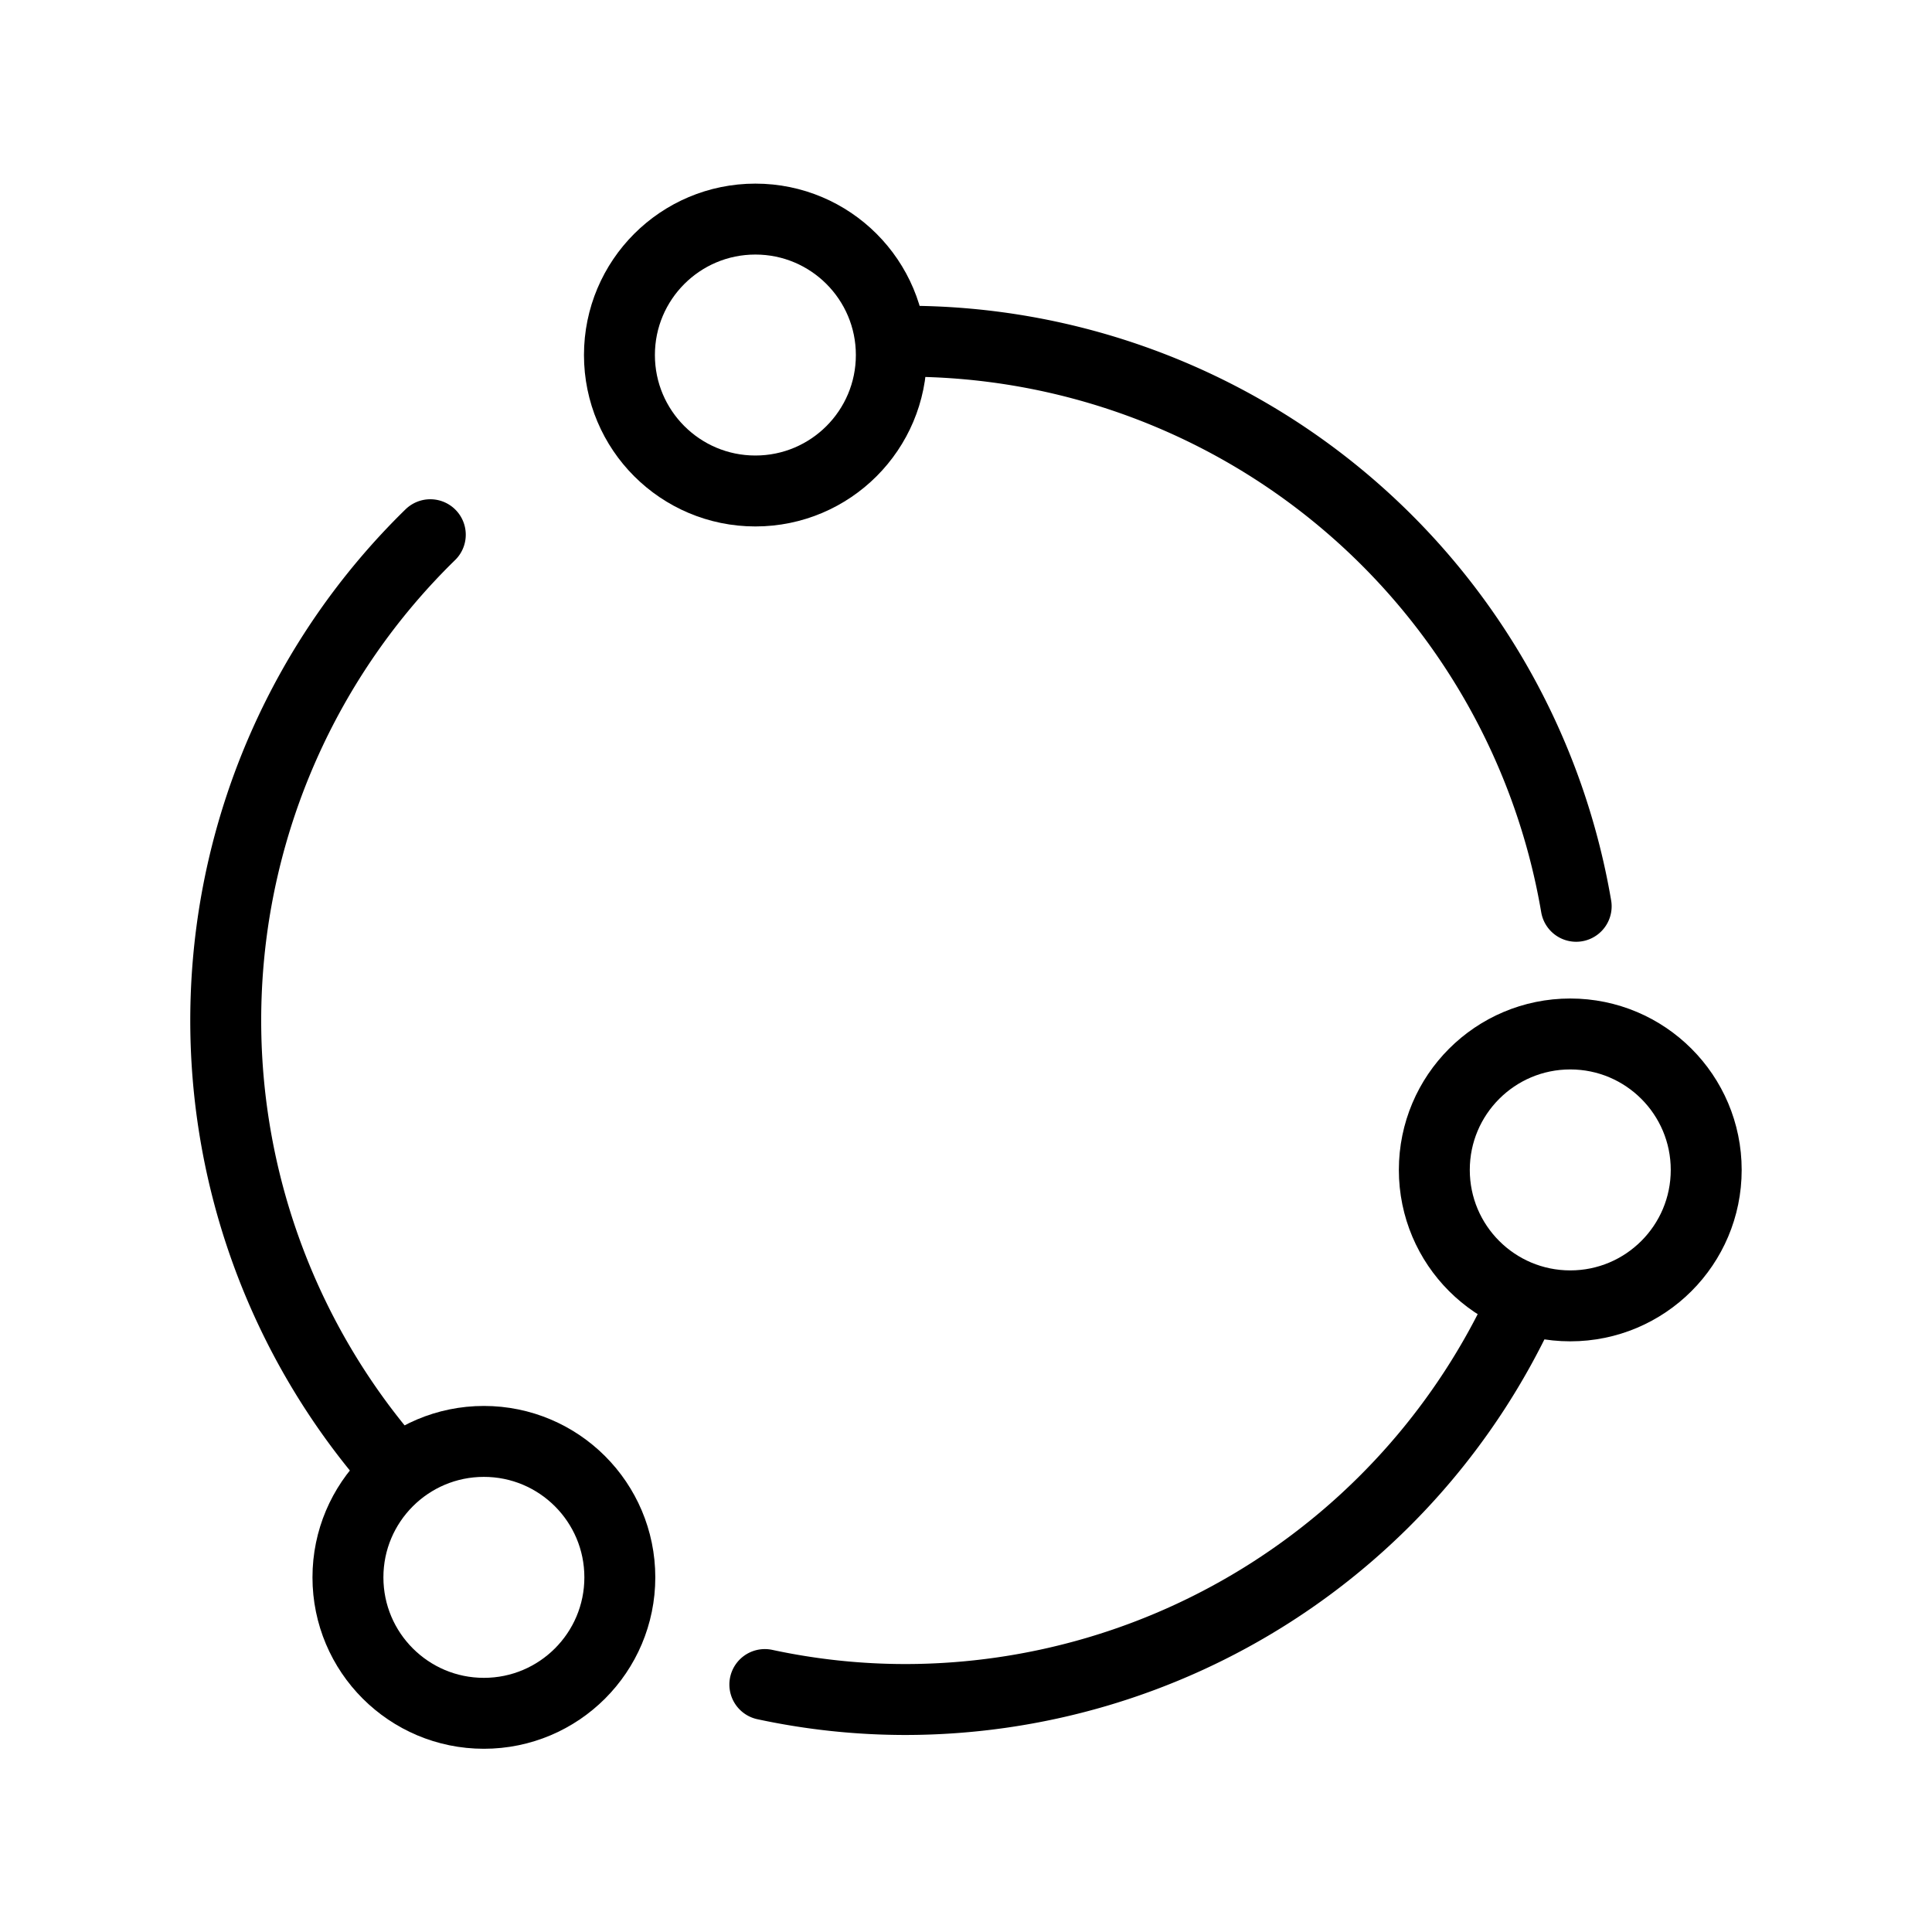
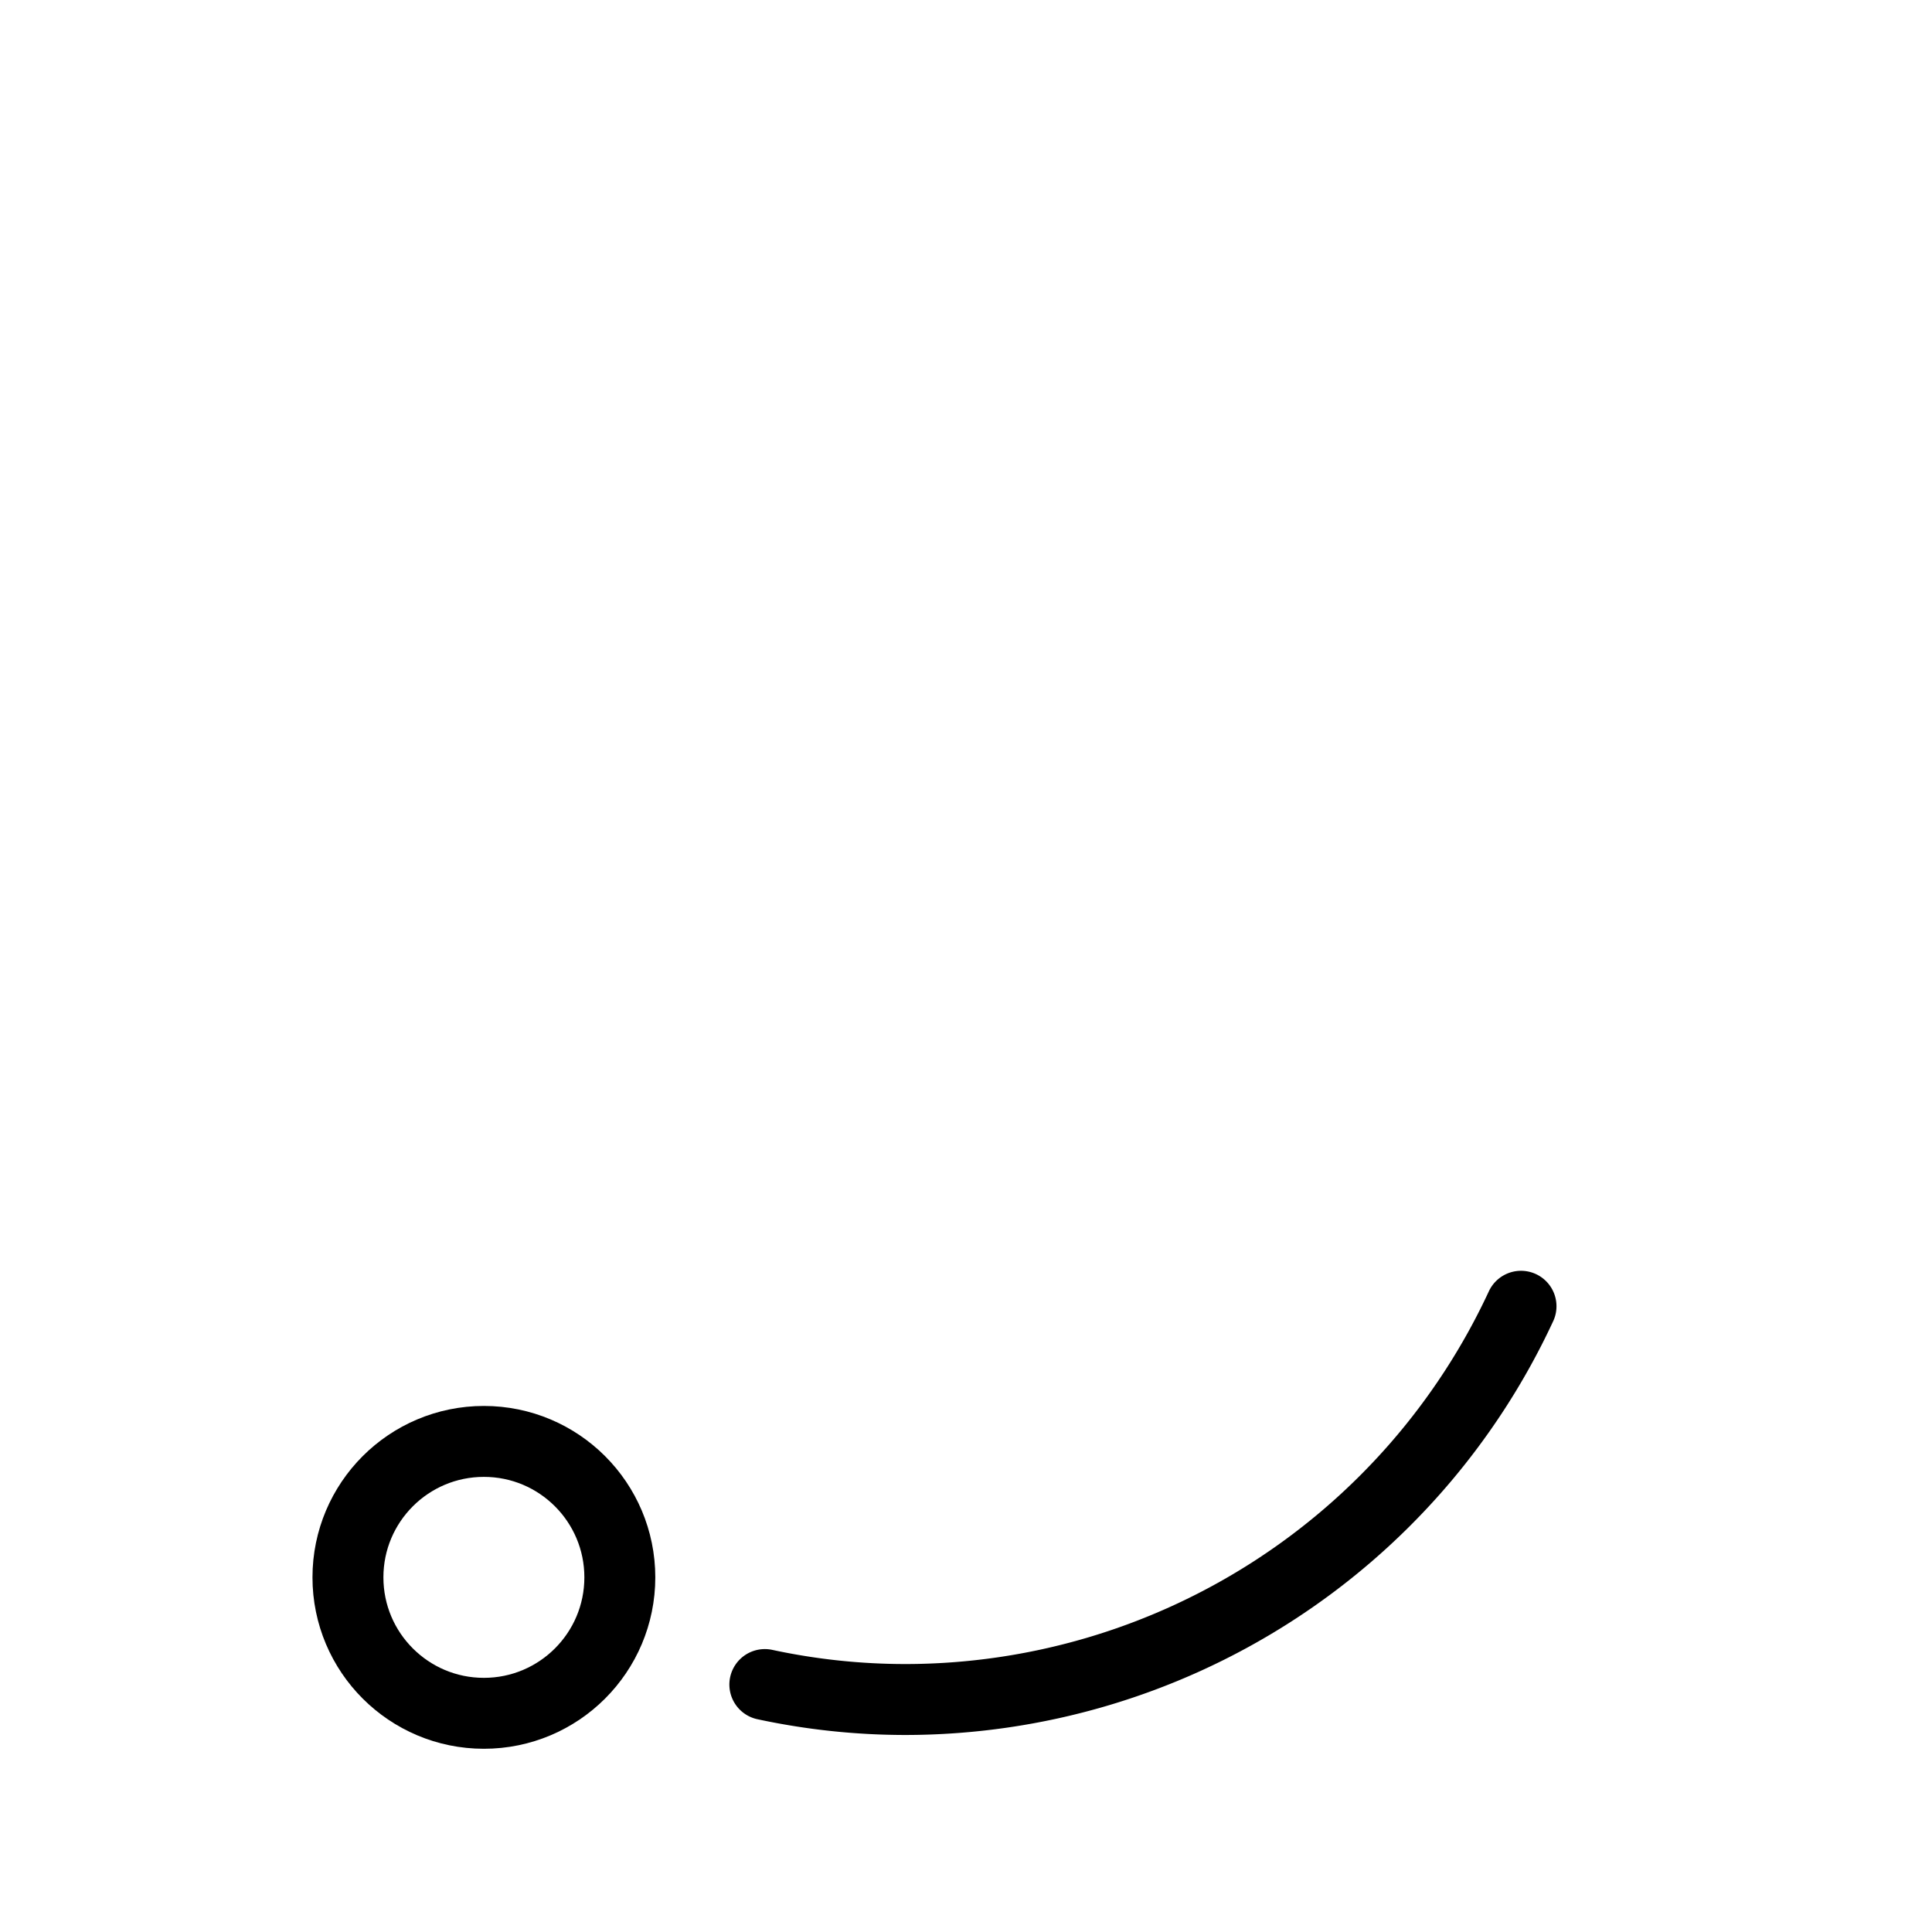
<svg xmlns="http://www.w3.org/2000/svg" viewBox="0 0 49.03 49.03">
  <defs>
    <style>.cls-1,.cls-2{fill:none;}.cls-2{stroke:#000;stroke-linecap:round;stroke-miterlimit:10;stroke-width:1.8px;}</style>
  </defs>
  <g id="图层_2" data-name="图层 2">
    <g id="图层_1-2" data-name="图层 1">
      <rect class="cls-1" width="49.03" height="49.03" />
-       <path class="cls-2" d="M10.06,37.32a17.23,17.23,0,0,1,.86-23.75" />
      <path class="cls-2" d="M38.6,33.15A17.24,17.24,0,0,1,23,43.13a17,17,0,0,1-3.59-.38" />
-       <path class="cls-2" d="M23,8.66A17.24,17.24,0,0,1,40,23" />
-       <circle class="cls-2" cx="19.17" cy="9.01" r="3.45" />
      <circle class="cls-2" cx="12.28" cy="40.03" r="3.45" />
-       <circle class="cls-2" cx="39.85" cy="29.69" r="3.45" />
    </g>
  </g>
</svg>